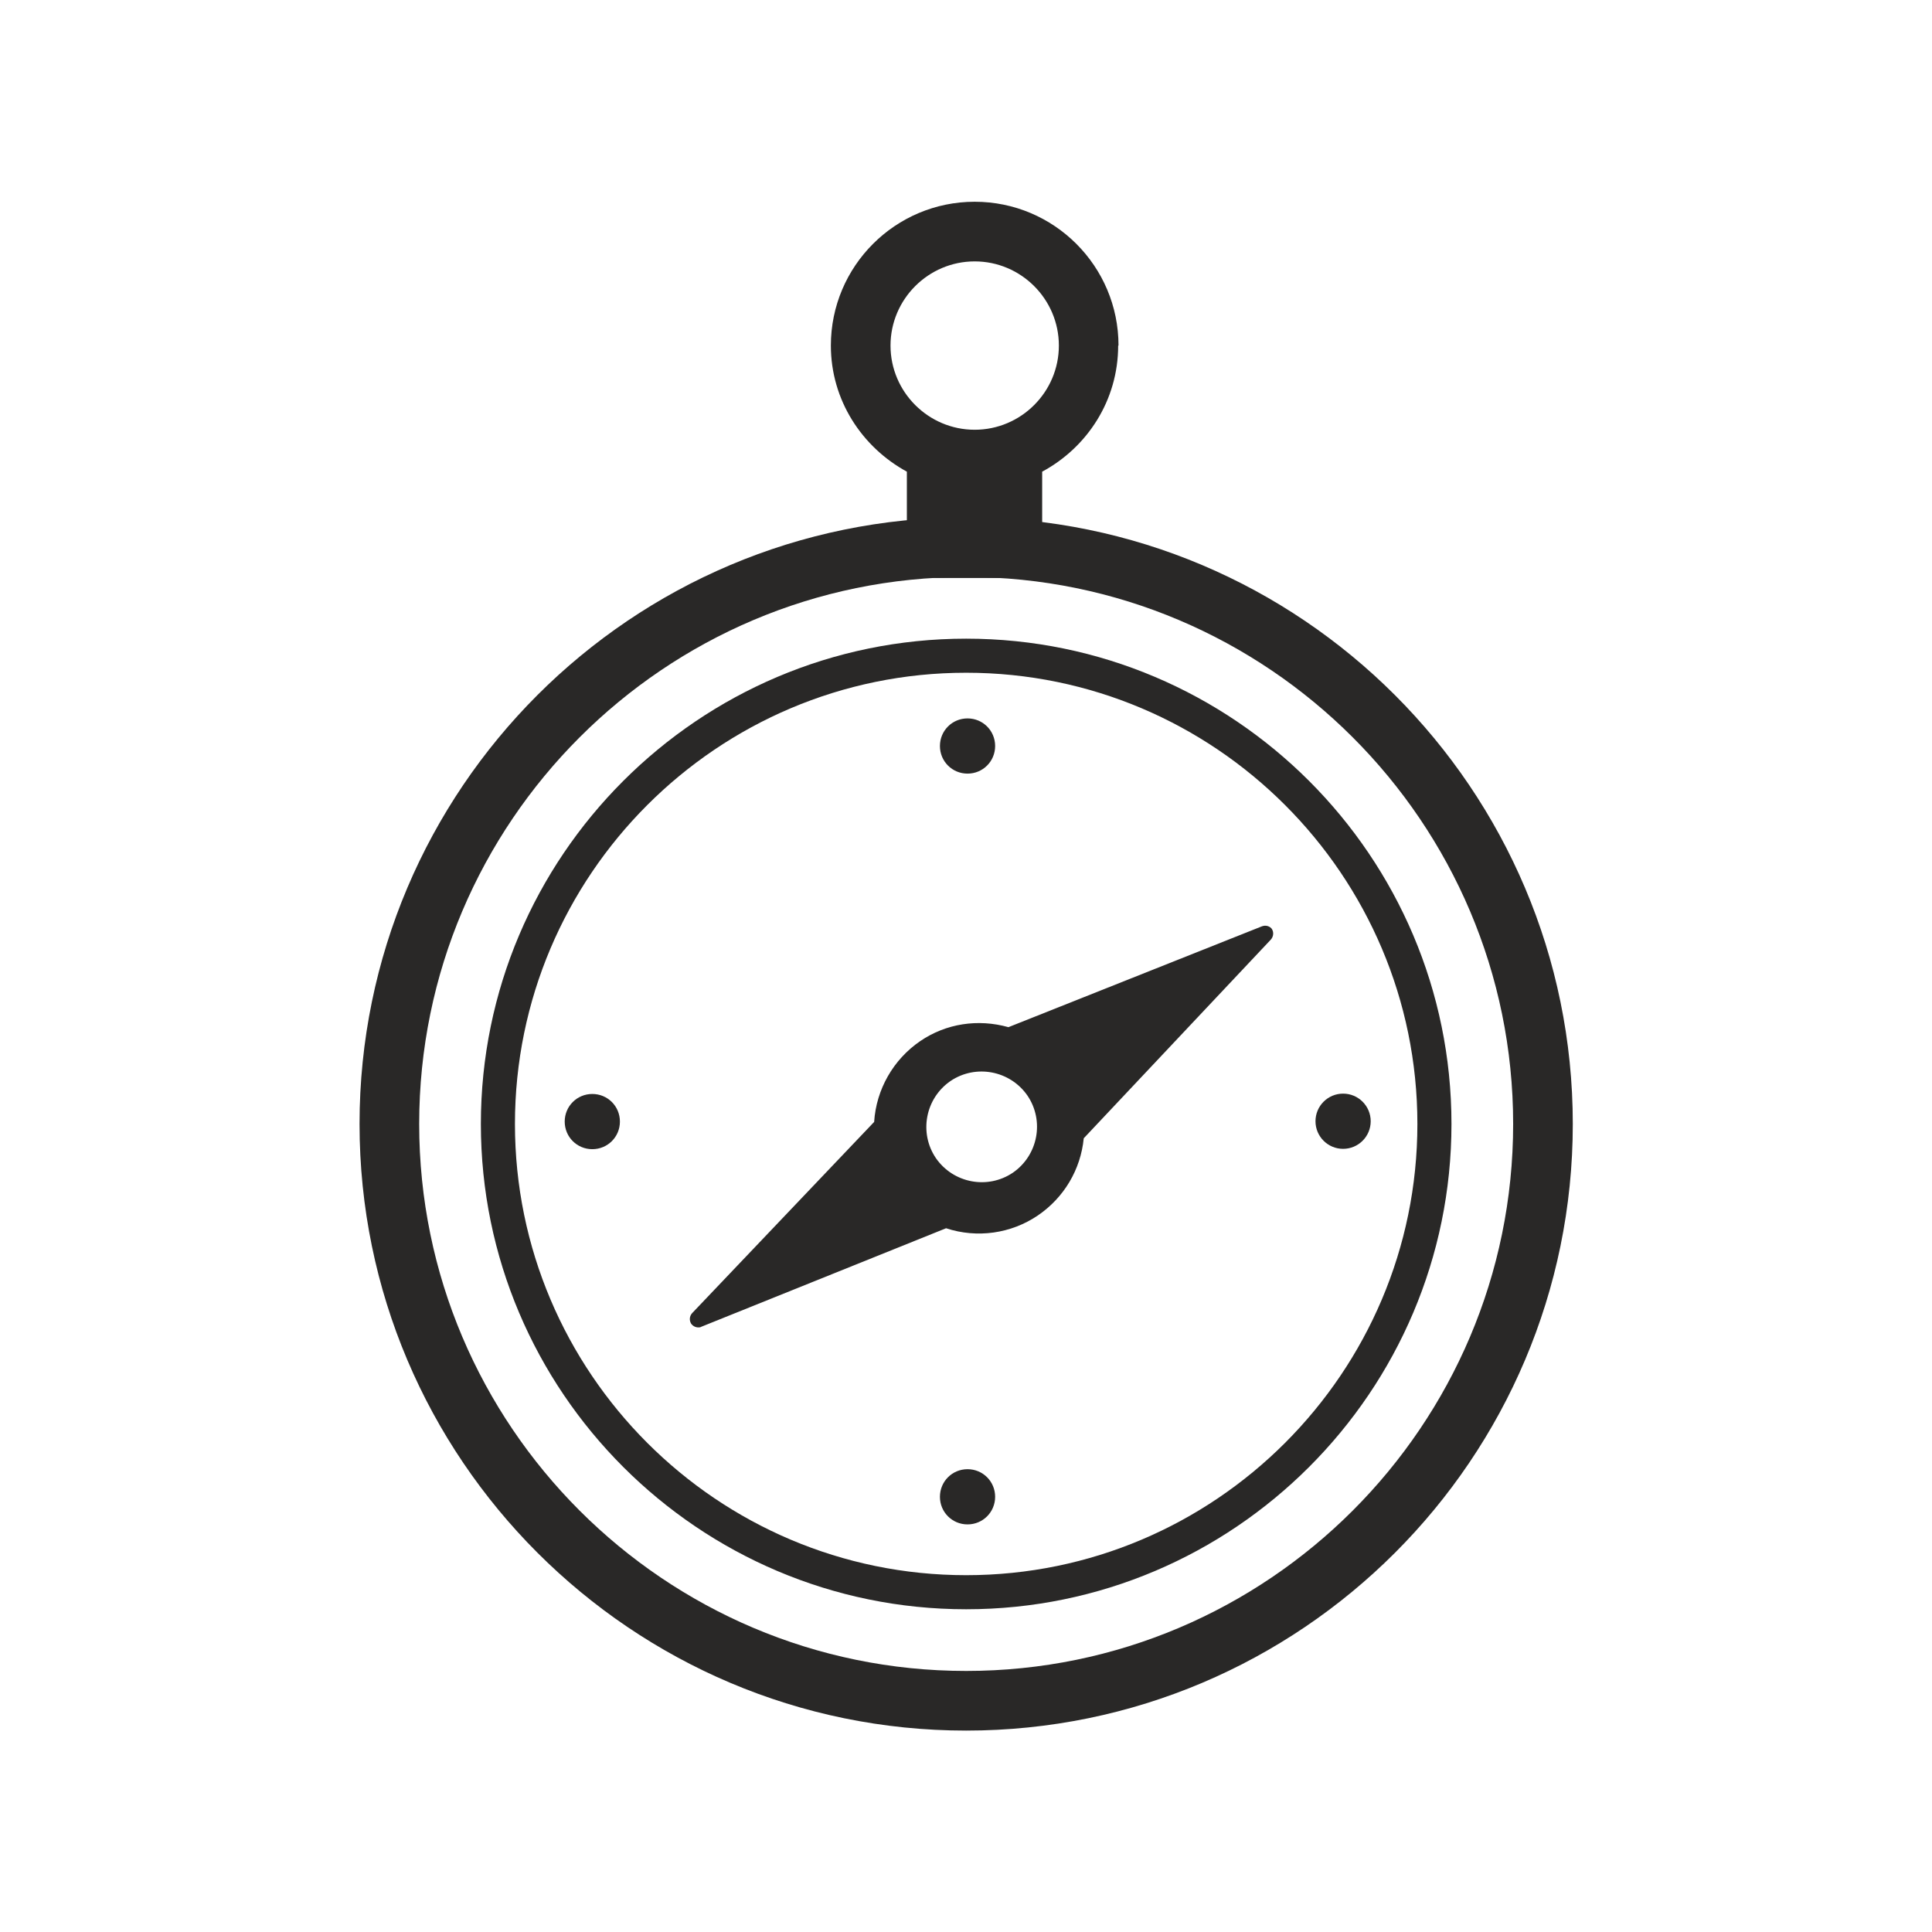
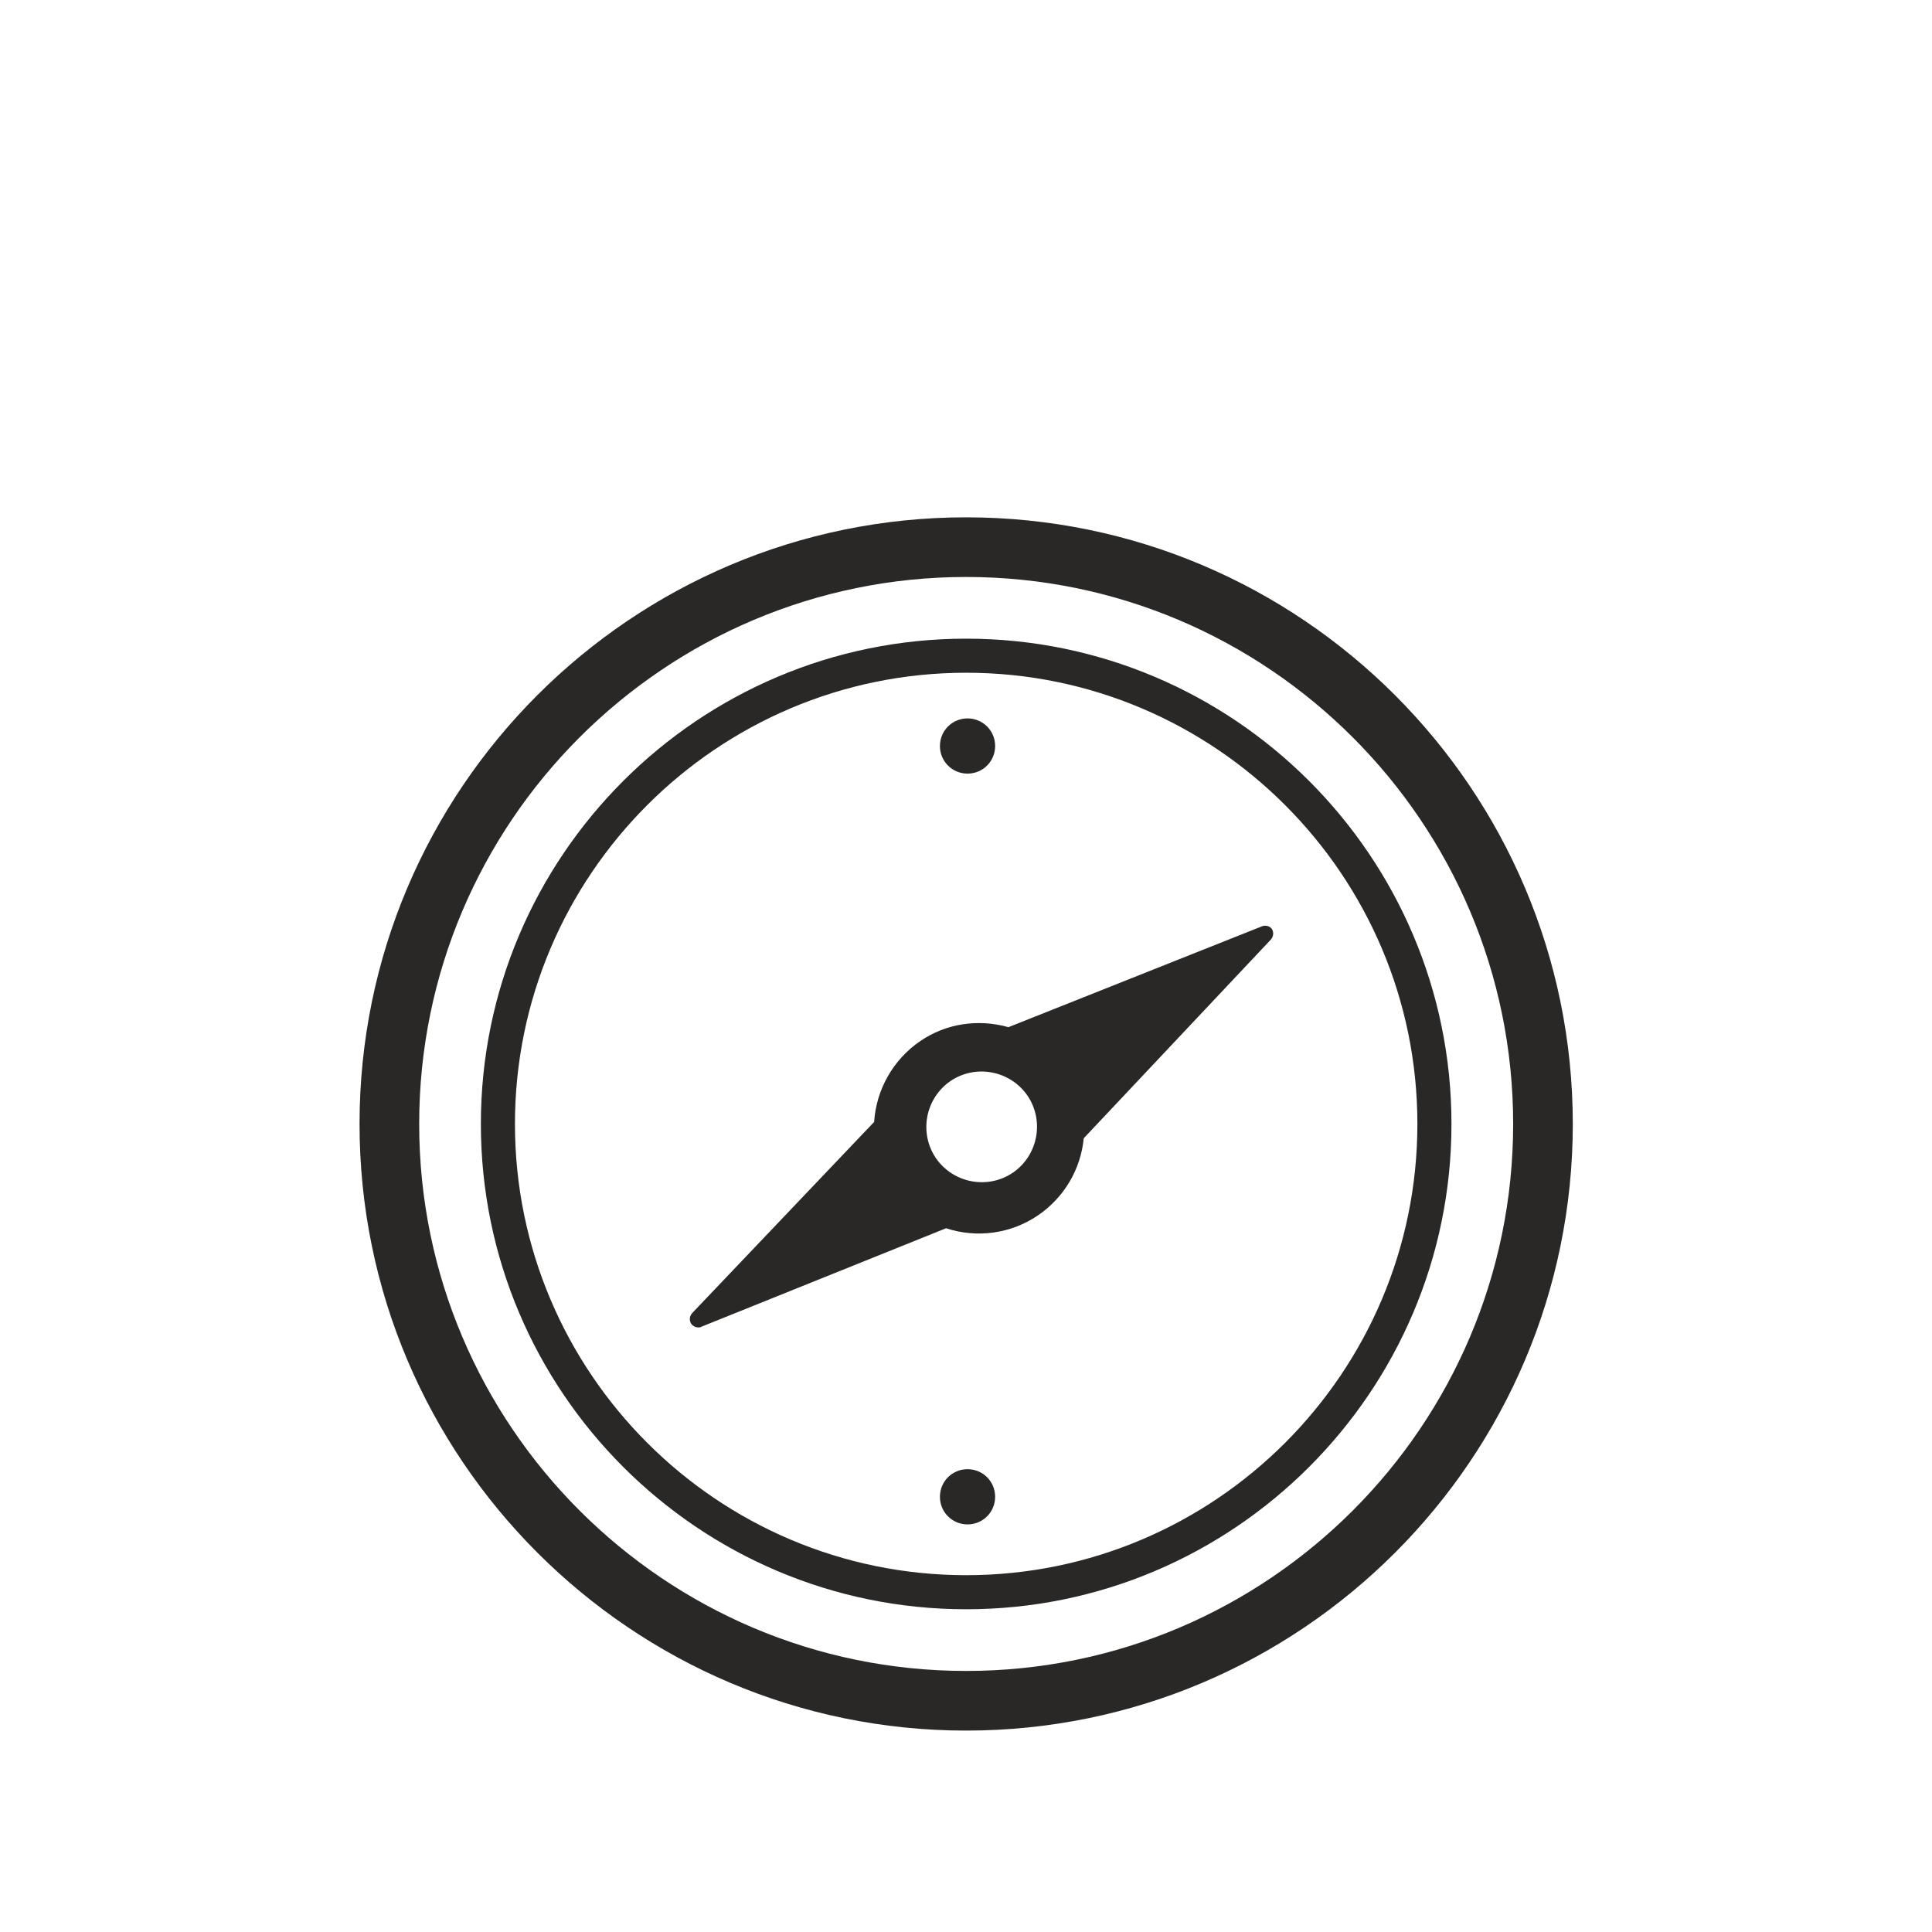
<svg xmlns="http://www.w3.org/2000/svg" id="Layer_1" viewBox="0 0 56.69 56.69">
  <defs>
    <style>.cls-1{fill:#292827;}</style>
  </defs>
  <path class="cls-1" d="M28.35,50.78c-9.81,0-17.8-7.98-17.8-17.8s7.98-17.8,17.8-17.8,17.8,7.98,17.8,17.8-7.98,17.8-17.8,17.8ZM28.35,16.93c-8.85,0-16.05,7.2-16.05,16.05s7.2,16.05,16.05,16.05,16.05-7.2,16.05-16.05-7.2-16.05-16.05-16.05Z" />
  <path class="cls-1" d="M28.35,47.22c-7.85,0-14.24-6.39-14.24-14.24s6.39-14.24,14.24-14.24,14.24,6.39,14.24,14.24-6.39,14.24-14.24,14.24ZM28.35,19.74c-7.3,0-13.24,5.94-13.24,13.24s5.94,13.24,13.24,13.24,13.24-5.94,13.24-13.24-5.94-13.24-13.24-13.24Z" />
-   <path class="cls-1" d="M32.82,10.14c0-2.33-1.89-4.22-4.22-4.22s-4.22,1.89-4.22,4.22c0,1.6.91,2.98,2.23,3.7v2.24c0,.48.39.88.87.88h2.23c.48,0,.87-.39.87-.88v-2.24c1.32-.71,2.23-2.09,2.23-3.7ZM28.6,12.61c-1.36,0-2.47-1.11-2.47-2.47s1.11-2.47,2.47-2.47,2.47,1.11,2.47,2.47-1.11,2.47-2.47,2.47Z" />
  <path class="cls-1" d="M37.33,27.27c-.07-.1-.19-.13-.3-.09l-7.44,2.96c-.89-.25-1.83-.11-2.59.41-.79.54-1.29,1.42-1.35,2.37l-5.34,5.61c-.08.09-.09.21-.03.31.05.07.13.11.21.11.03,0,.06,0,.09-.02l7.18-2.89c.91.3,1.91.16,2.7-.38.76-.52,1.25-1.34,1.34-2.26l5.49-5.83c.08-.09.09-.22.03-.31ZM29.72,34.41c-.74.5-1.75.31-2.26-.43-.5-.74-.31-1.75.43-2.26.74-.5,1.75-.31,2.26.43.5.74.31,1.75-.43,2.26Z" />
  <path class="cls-1" d="M28.39,21.08c-.45,0-.81.36-.81.81s.36.81.81.81.81-.36.81-.81-.36-.81-.81-.81Z" />
  <path class="cls-1" d="M28.39,43.11c-.45,0-.81.36-.81.81s.36.81.81.81.81-.36.81-.81-.36-.81-.81-.81Z" />
-   <circle class="cls-1" cx="39.41" cy="32.9" r=".81" />
-   <path class="cls-1" d="M17.38,32.1c-.45,0-.81.36-.81.81s.36.81.81.81.81-.36.81-.81-.36-.81-.81-.81Z" />
</svg>